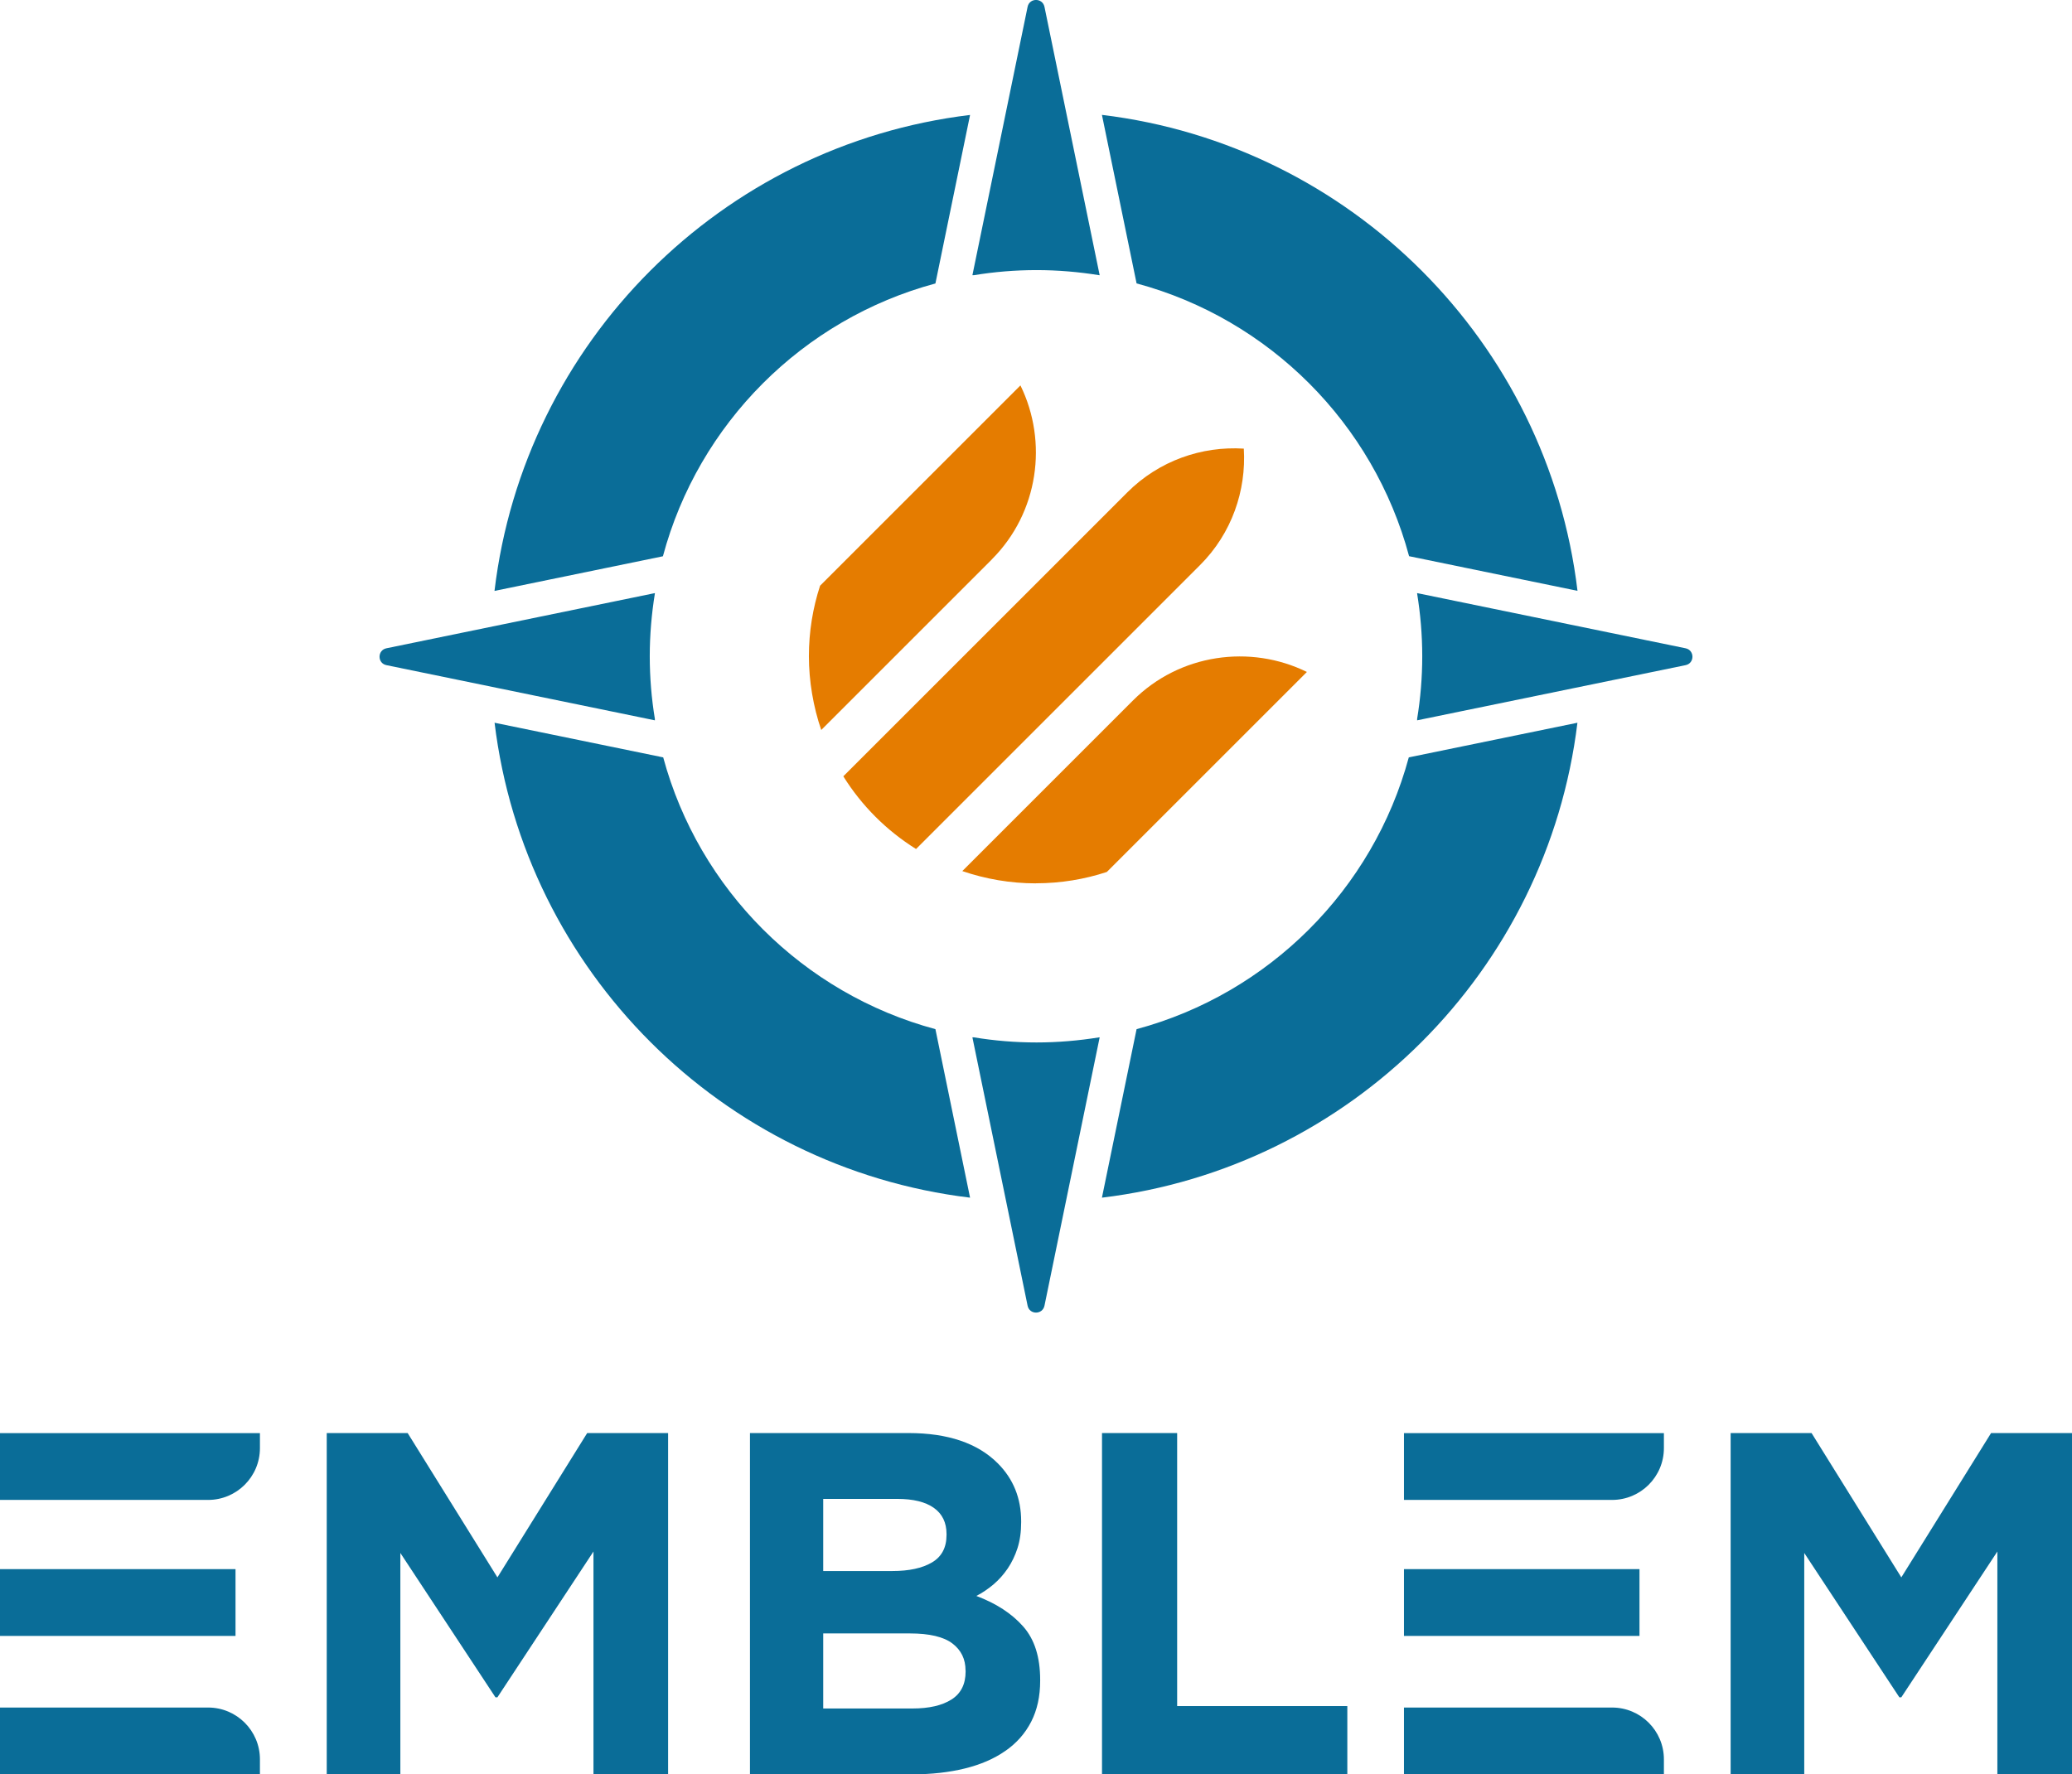
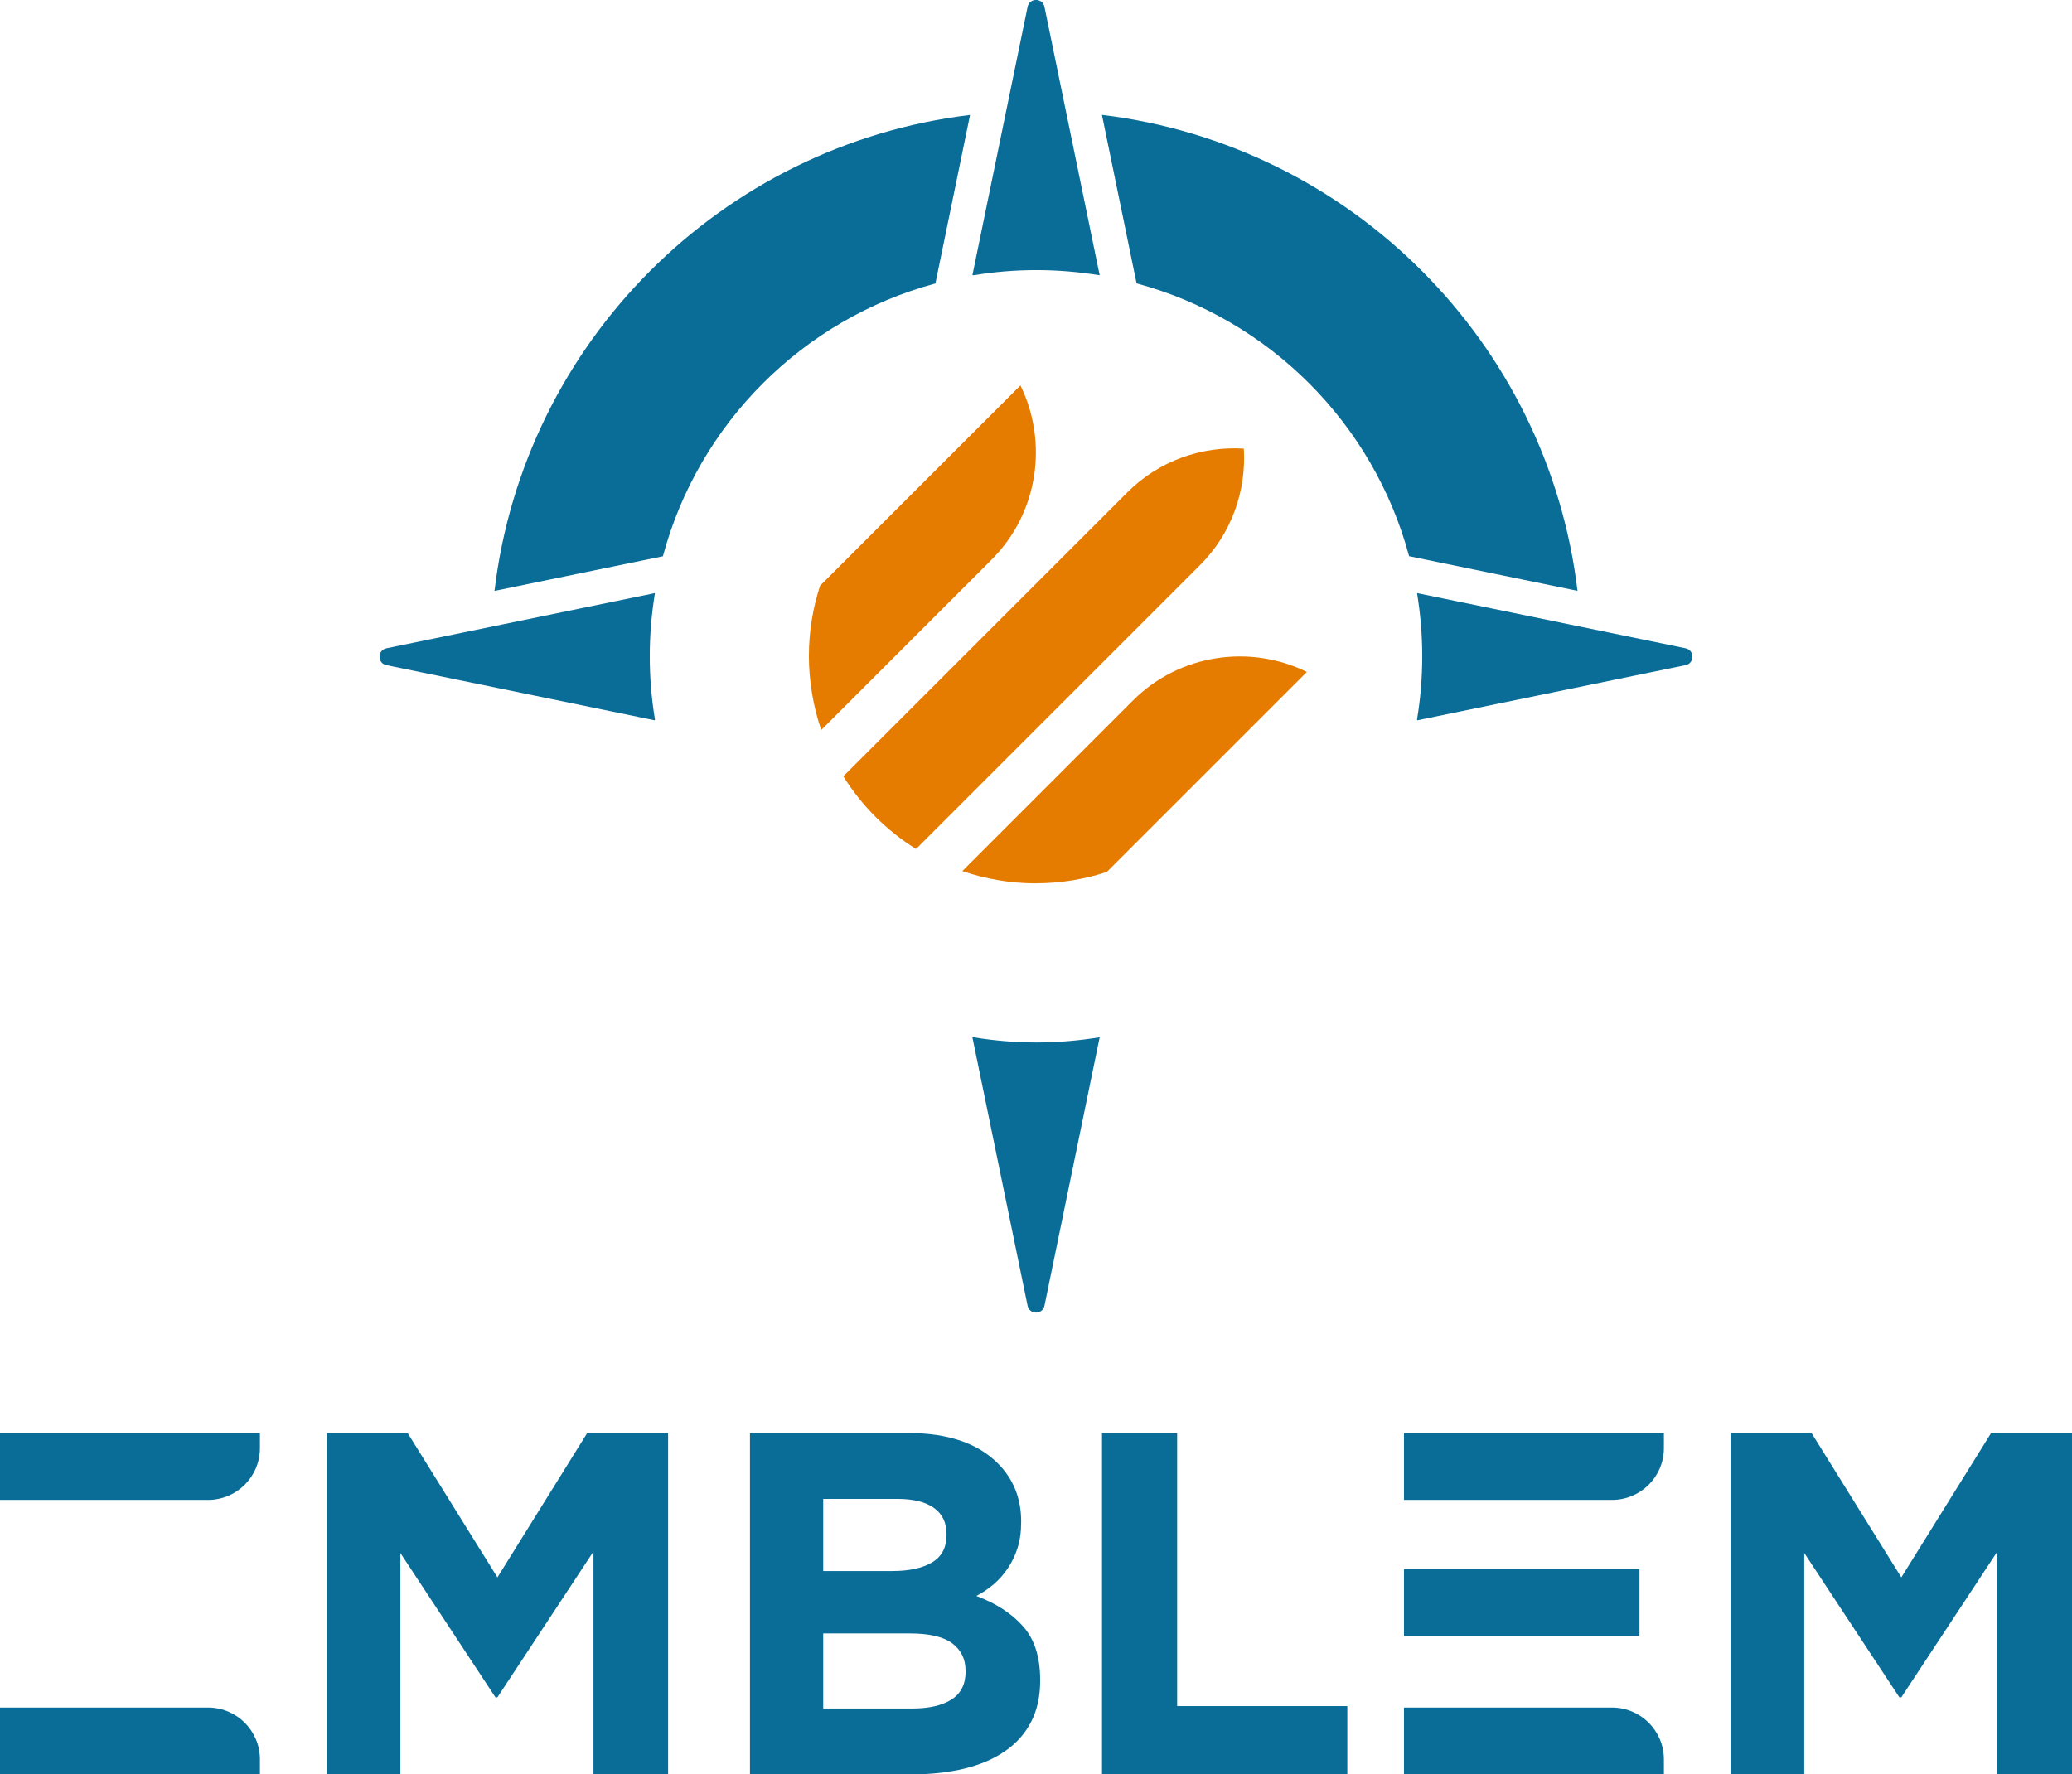
<svg xmlns="http://www.w3.org/2000/svg" id="Layer_1" version="1.1" viewBox="0 0 283.46 242.8">
  <defs>
    <style>
      .st0 {
        fill: #e57c00;
        fill-rule: evenodd;
      }

      .st1 {
        fill: #0a6d98;
      }
    </style>
  </defs>
  <path class="st1" d="M44.7,196.1h11.07l12.28,19.75,12.28-19.75h11.07v46.7h-10.21v-30.49l-13.14,19.95h-.27l-13.01-19.75v30.29h-10.07v-46.7Z" />
  <path class="st1" d="M102.61,196.1h21.68c5.38,0,9.45,1.38,12.21,4.14,2.13,2.13,3.2,4.78,3.2,7.94v.13c0,1.33-.17,2.51-.5,3.54-.33,1.02-.78,1.95-1.33,2.77-.56.82-1.2,1.55-1.93,2.17-.73.62-1.52,1.16-2.37,1.6,2.71,1.02,4.85,2.41,6.4,4.17,1.56,1.76,2.33,4.19,2.33,7.31v.13c0,2.14-.41,4-1.23,5.6-.82,1.6-2,2.94-3.54,4-1.53,1.07-3.38,1.87-5.54,2.4-2.16.53-4.55.8-7.17.8h-22.22v-46.7ZM129.49,209.91c0-1.56-.58-2.75-1.73-3.57-1.16-.82-2.82-1.23-5-1.23h-10.14v9.87h9.47c2.27,0,4.07-.39,5.4-1.17,1.33-.78,2-2.03,2-3.77v-.13ZM132.09,228.59c0-1.56-.6-2.79-1.8-3.7-1.2-.91-3.14-1.37-5.8-1.37h-11.87v10.27h12.21c2.27,0,4.05-.41,5.34-1.23,1.29-.82,1.93-2.1,1.93-3.84v-.13Z" />
  <path class="st1" d="M150.77,196.1h10.27v37.36h23.28v9.34h-33.56v-46.7Z" />
  <path class="st1" d="M236.76,196.1h11.07l12.28,19.75,12.28-19.75h11.07v46.7h-10.21v-30.49l-13.14,19.95h-.27l-13.01-19.75v30.29h-10.07v-46.7Z" />
  <path class="st1" d="M88.89,89.8c0-2.92.25-5.79.7-8.58v-.06l-36.72,7.55c-1.26.26-1.26,2.06,0,2.31l36.72,7.55v-.2c-.46-2.79-.7-5.66-.7-8.58Z" />
  <path class="st1" d="M194.57,89.8c0-2.92-.25-5.79-.7-8.58v-.06s36.72,7.55,36.72,7.55c1.26.26,1.26,2.06,0,2.31l-36.72,7.55v-.2c.46-2.79.7-5.66.7-8.58Z" />
  <path class="st1" d="M141.8,36.96c2.92,0,5.79.25,8.58.7h.06L142.89.94c-.26-1.26-2.06-1.26-2.31,0l-7.55,36.72h.2c2.79-.46,5.66-.7,8.58-.7Z" />
  <path class="st1" d="M141.8,142.65c2.92,0,5.79-.25,8.58-.7h.06s-7.55,36.72-7.55,36.72c-.26,1.26-2.06,1.26-2.31,0l-7.55-36.72h.2c2.79.46,5.66.7,8.58.7Z" />
  <path class="st0" d="M135.69,76.54c6.4-6.4,7.7-16.07,3.91-23.8-8.52,8.52-9.97,9.97-11.52,11.52l-15.89,15.89c-.99,3.04-1.53,6.28-1.53,9.65s.6,6.93,1.69,10.09l23.35-23.35Z" />
  <path class="st0" d="M141.73,120.87c3.39,0,6.64-.55,9.69-1.55l27.37-27.37c-7.73-3.8-17.4-2.5-23.8,3.91l-23.34,23.34c3.16,1.08,6.55,1.68,10.08,1.68Z" />
  <path class="st0" d="M170.15,61.39c-5.73-.36-11.58,1.64-15.93,5.99l-38.85,38.85c2.51,4.03,5.92,7.43,9.95,9.95l38.85-38.85c4.35-4.35,6.34-10.2,5.99-15.93Z" />
  <g>
    <path class="st1" d="M35.56,198.16v-2.05H0v9.14h28.47c3.91,0,7.09-3.17,7.09-7.09Z" />
-     <polygon class="st1" points="0 214.72 0 223.86 10.21 223.86 32.22 223.86 32.22 214.72 10.21 214.72 0 214.72" />
    <path class="st1" d="M35.56,240.75v2.05H0v-9.14h28.47c3.91,0,7.09,3.17,7.09,7.09Z" />
  </g>
  <g>
    <path class="st1" d="M227.63,198.16v-2.05h-35.56v9.14h28.47c3.91,0,7.09-3.17,7.09-7.09Z" />
    <polygon class="st1" points="192.07 214.72 192.07 223.86 202.27 223.86 224.29 223.86 224.29 214.72 202.27 214.72 192.07 214.72" />
    <path class="st1" d="M227.63,240.75v2.05h-35.56v-9.14h28.47c3.91,0,7.09,3.17,7.09,7.09Z" />
  </g>
  <g>
    <path class="st1" d="M90.69,76.12c4.86-18.16,19.14-32.45,37.28-37.33l4.74-23.06c-34.02,4.1-61,31.09-65.06,65.13l23.04-4.74Z" />
    <path class="st1" d="M155.49,38.78c18.14,4.88,32.42,19.18,37.28,37.33l23.04,4.74c-4.07-34.03-31.04-61.03-65.06-65.13l4.74,23.06Z" />
-     <path class="st1" d="M127.97,140.83c-18.1-4.87-32.35-19.1-37.24-37.19l-23.07-4.74c4.13,33.97,31.07,60.89,65.05,64.99l-4.74-23.06Z" />
-     <path class="st1" d="M192.73,103.64c-4.89,18.09-19.14,32.32-37.24,37.19l-4.74,23.06c33.98-4.09,60.92-31.02,65.05-64.99l-23.07,4.74Z" />
  </g>
</svg>